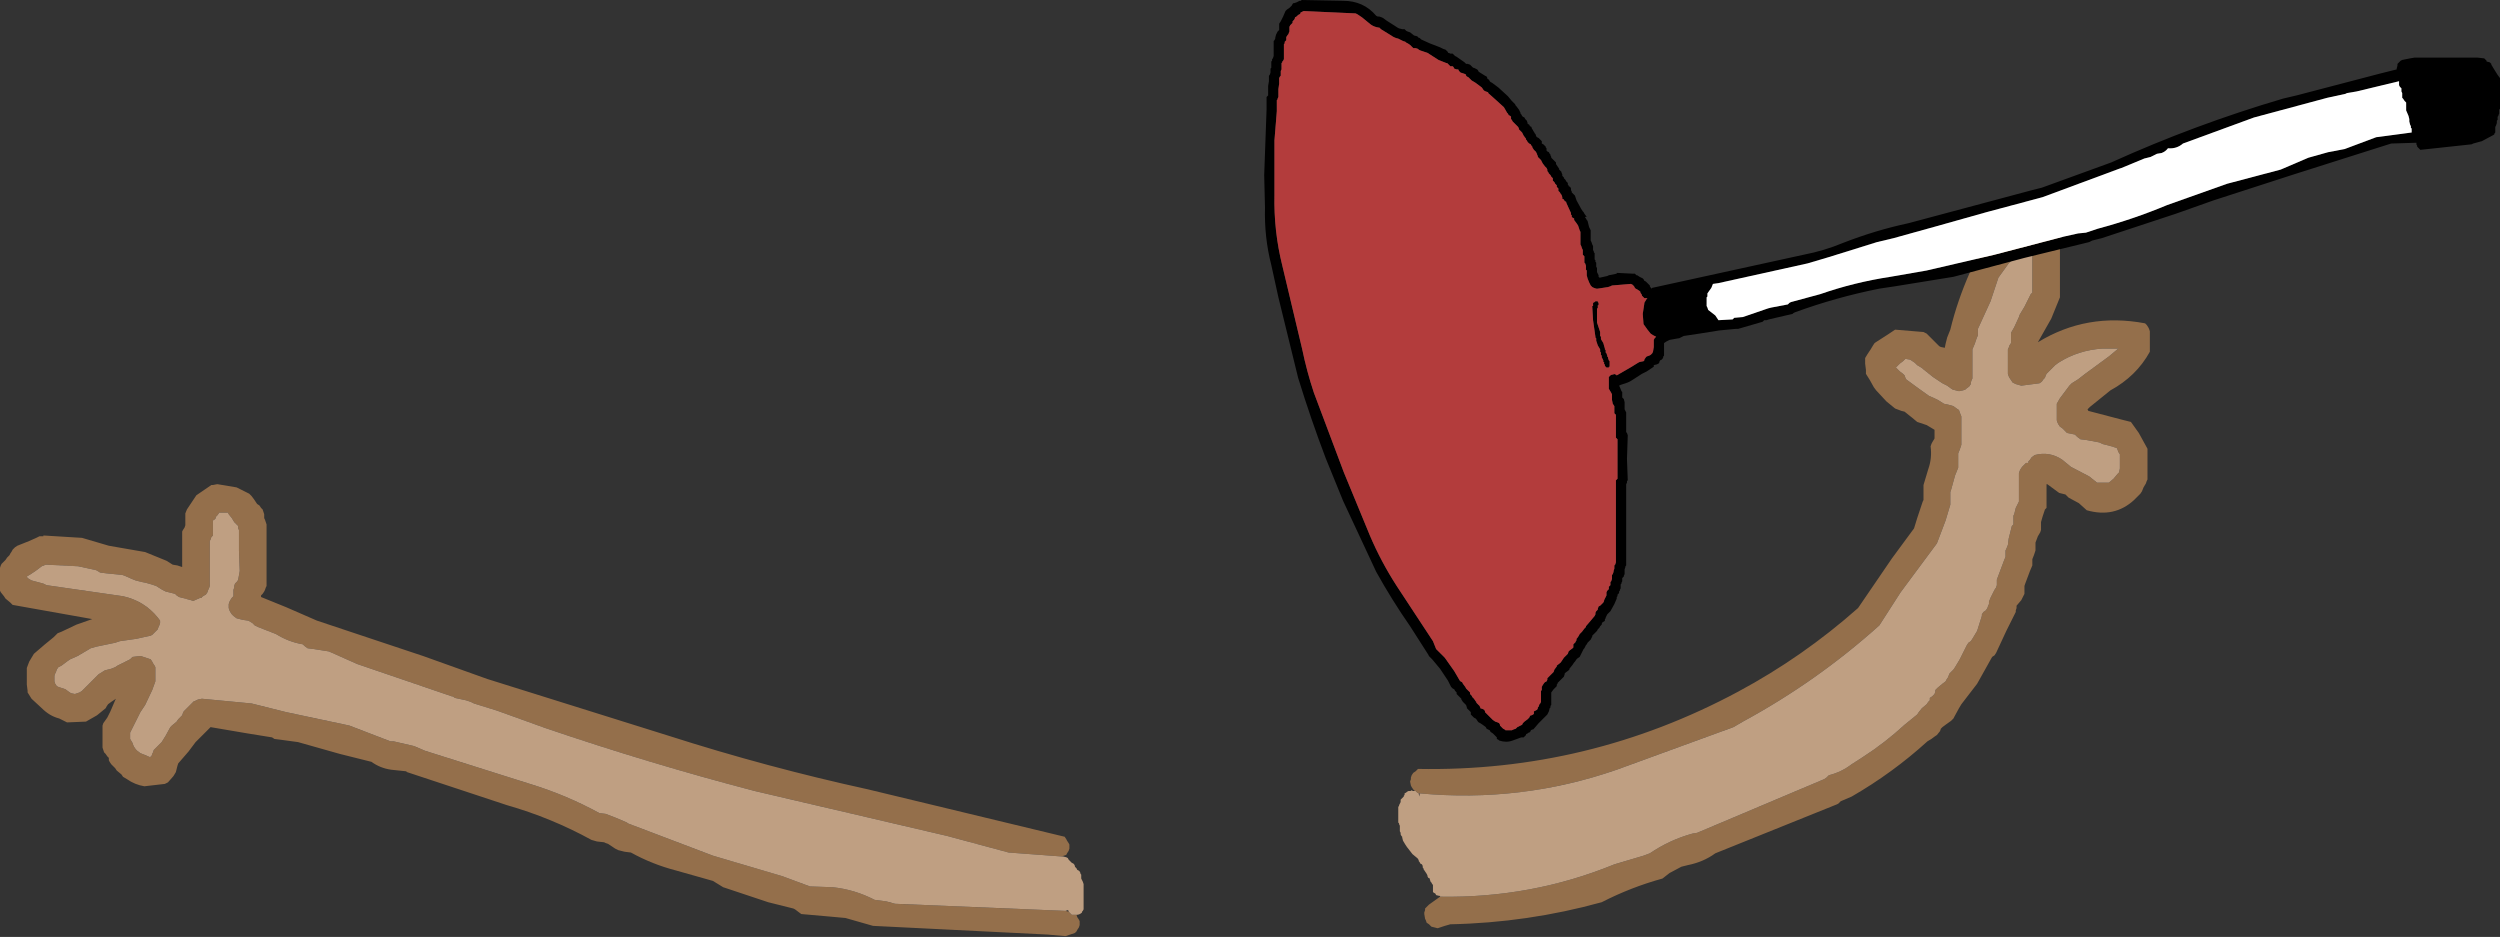
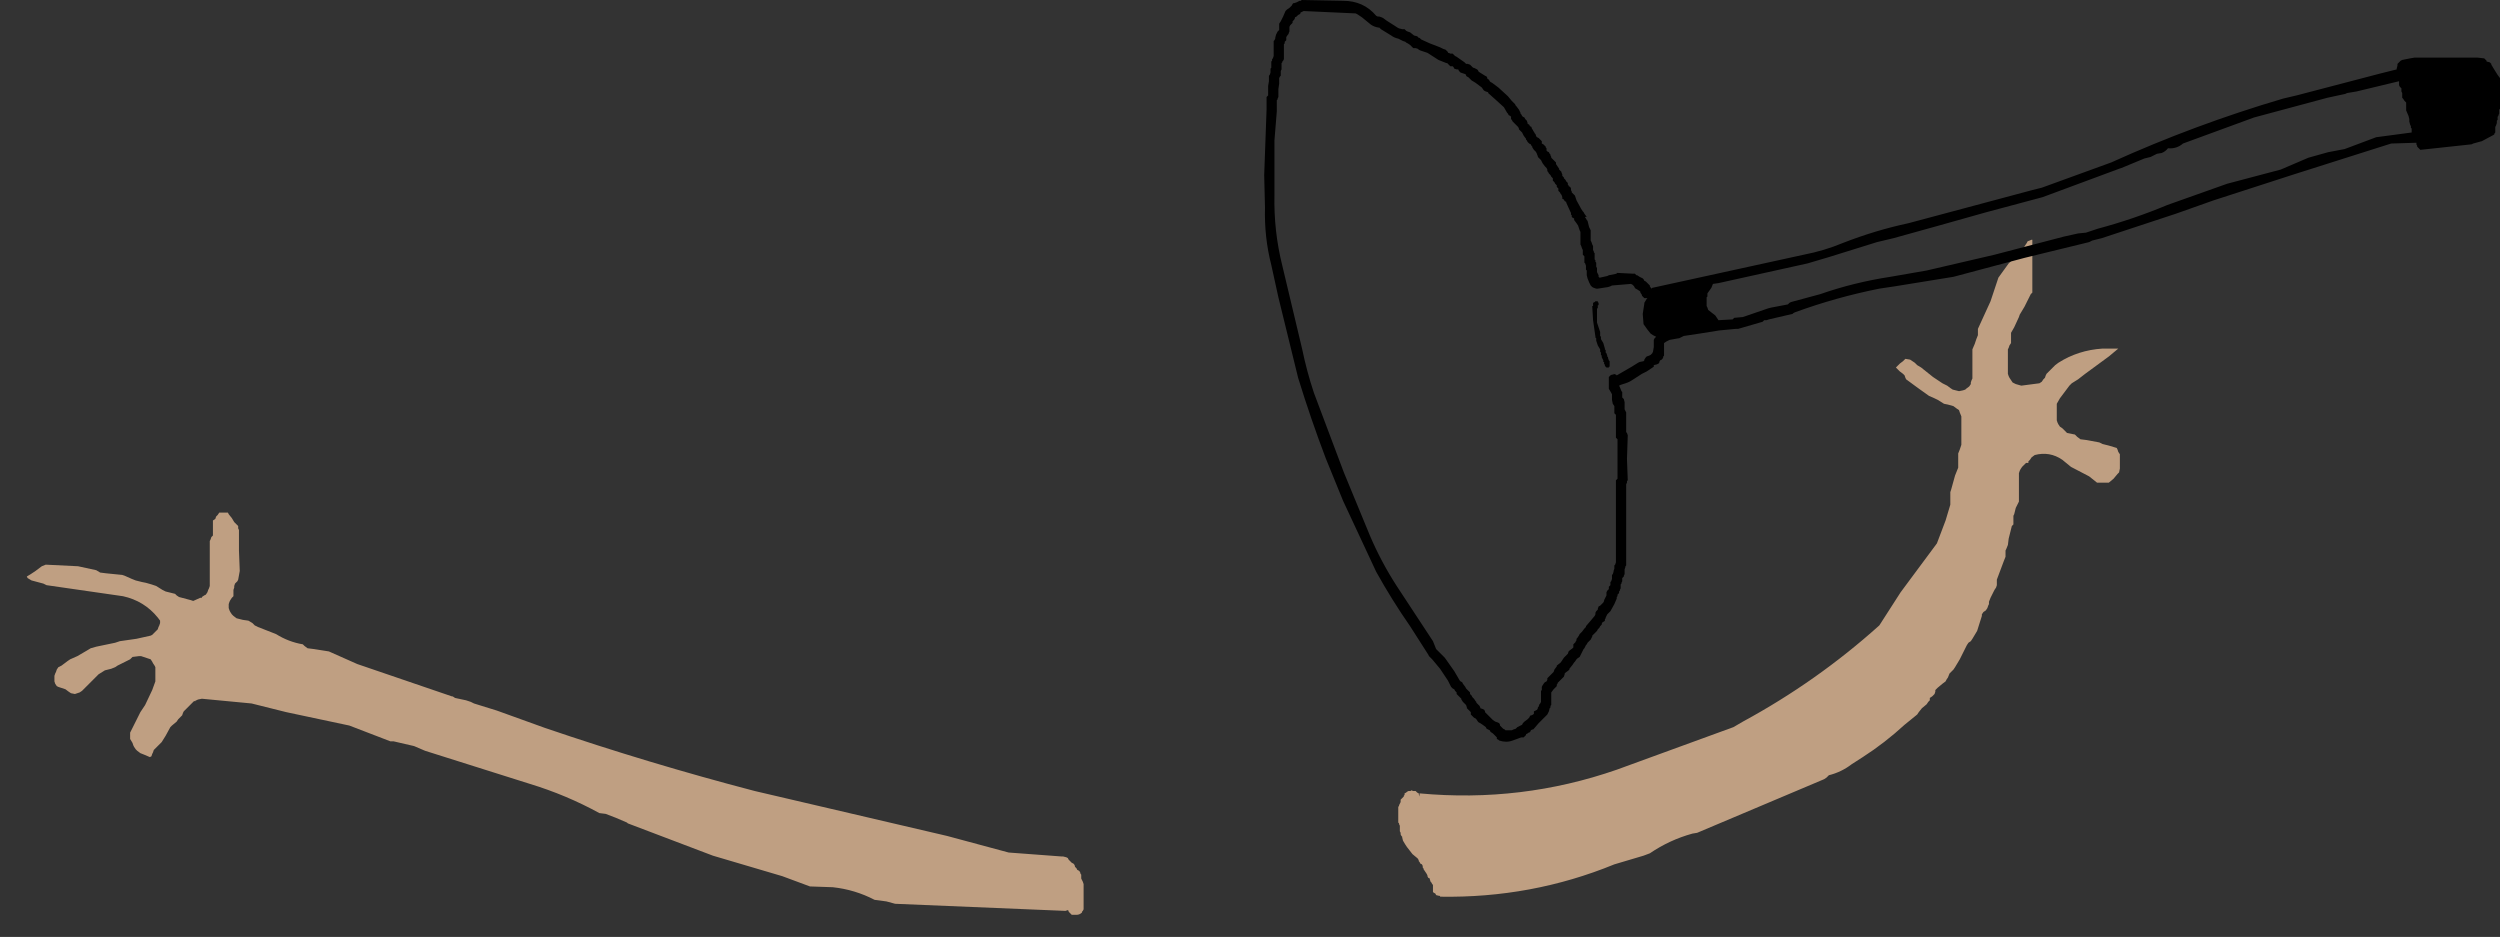
<svg xmlns="http://www.w3.org/2000/svg" height="59.4px" width="158.5px">
  <rect width="100%" height="100%" fill="#333333" stroke="none" />
  <g transform="matrix(1.0, 0.0, 0.0, 1.0, 78.35, 81.0)">
-     <path d="M11.35 -30.85 L11.25 -30.95 11.15 -31.1 11.1 -31.2 11.05 -31.45 11.1 -31.6 11.1 -31.7 11.15 -31.85 11.25 -32.0 11.4 -32.1 11.55 -32.25 Q22.35 -32.05 31.85 -37.15 35.95 -39.35 39.45 -42.45 L41.6 -45.6 43.0 -47.5 43.2 -48.15 43.55 -49.2 43.6 -49.3 43.6 -49.45 43.6 -49.7 43.6 -50.1 43.6 -50.25 43.9 -51.25 Q44.15 -51.95 44.05 -52.7 L44.1 -52.85 44.15 -52.95 44.3 -53.2 44.3 -53.75 43.8 -54.05 43.2 -54.25 42.9 -54.5 42.4 -54.9 42.2 -54.95 41.8 -55.1 41.25 -55.55 40.6 -56.25 40.45 -56.45 40.2 -56.9 39.95 -57.3 39.95 -57.55 39.9 -57.95 39.9 -58.3 40.05 -58.55 40.25 -58.85 40.4 -59.1 40.5 -59.25 40.65 -59.35 41.35 -59.8 41.8 -60.1 43.6 -59.95 43.8 -59.85 44.05 -59.6 44.45 -59.2 44.6 -59.05 44.7 -59.0 44.95 -58.95 45.0 -59.2 45.1 -59.6 45.3 -60.1 Q45.75 -61.95 46.55 -63.75 47.2 -65.2 48.45 -66.2 L48.5 -66.3 48.55 -66.45 48.6 -66.6 48.65 -66.7 48.9 -66.95 49.2 -67.25 49.35 -67.35 50.35 -67.7 50.6 -67.8 50.85 -67.8 50.85 -67.85 51.05 -67.8 51.35 -67.75 51.6 -67.6 51.9 -67.25 52.15 -66.6 52.25 -66.3 52.25 -64.5 52.25 -62.15 51.7 -60.8 50.85 -59.3 Q53.95 -61.2 57.65 -60.5 L57.75 -60.4 57.85 -60.25 57.9 -60.15 57.95 -60.0 57.95 -59.75 57.95 -59.25 57.95 -58.7 Q57.1 -57.15 55.45 -56.25 L54.15 -55.2 54.0 -55.05 54.05 -54.95 56.15 -54.4 56.75 -54.25 57.25 -53.55 57.8 -52.55 57.8 -51.9 57.8 -50.9 57.8 -50.6 57.75 -50.5 57.7 -50.35 57.55 -50.1 57.45 -49.85 57.35 -49.7 57.2 -49.55 57.1 -49.45 56.95 -49.3 Q55.7 -48.15 53.95 -48.65 L53.45 -49.1 52.8 -49.45 52.65 -49.6 52.6 -49.65 52.2 -49.75 51.45 -50.3 51.4 -50.3 51.4 -50.25 51.4 -48.95 51.4 -48.8 51.3 -48.7 51.15 -48.25 51.05 -47.9 51.05 -47.75 51.05 -47.65 51.05 -47.5 51.05 -47.4 51.0 -47.25 50.85 -47.0 50.7 -46.6 50.7 -46.45 50.7 -46.35 50.7 -46.2 50.7 -46.1 50.65 -45.95 50.6 -45.8 50.5 -45.55 50.5 -45.45 50.5 -45.3 50.5 -45.15 50.35 -44.8 50.05 -44.0 50.0 -43.85 50.0 -43.75 50.0 -43.6 50.0 -43.5 50.0 -43.35 49.95 -43.25 49.8 -42.95 49.5 -42.6 49.5 -42.45 49.45 -42.3 49.45 -42.2 48.85 -41.0 48.2 -39.6 48.1 -39.45 47.95 -39.35 47.0 -37.65 46.0 -36.35 45.85 -36.1 45.55 -35.55 45.5 -35.45 45.35 -35.3 45.0 -35.05 44.8 -34.9 44.7 -34.8 44.65 -34.65 44.45 -34.4 44.3 -34.3 44.1 -34.15 43.85 -34.0 Q41.65 -32.0 39.05 -30.5 L38.35 -30.2 38.2 -30.05 38.1 -30.0 30.4 -26.9 Q29.65 -26.35 28.65 -26.15 L28.25 -26.05 27.5 -25.65 27.05 -25.3 Q25.05 -24.75 23.2 -23.8 18.5 -22.5 13.6 -22.4 L13.25 -22.3 12.8 -22.15 12.4 -22.25 12.25 -22.4 12.1 -22.5 12.05 -22.65 12.0 -22.75 11.95 -23.05 11.95 -23.15 12.0 -23.3 12.0 -23.4 12.25 -23.65 12.95 -24.15 Q18.75 -24.05 24.0 -26.2 L25.85 -26.75 26.25 -26.9 Q27.5 -27.75 28.95 -28.15 L29.25 -28.2 37.3 -31.6 37.45 -31.7 37.6 -31.85 Q38.4 -32.05 39.05 -32.55 L39.75 -33.0 Q41.15 -33.9 42.4 -35.05 L43.2 -35.7 43.3 -35.85 43.5 -36.1 43.8 -36.35 43.9 -36.5 44.0 -36.6 44.0 -36.75 44.15 -36.85 44.3 -37.0 44.35 -37.15 44.35 -37.25 44.5 -37.4 44.8 -37.65 45.0 -37.8 45.05 -37.9 45.15 -38.05 45.25 -38.3 45.35 -38.4 45.5 -38.55 45.6 -38.7 45.9 -39.2 46.35 -40.1 46.45 -40.25 46.6 -40.35 46.7 -40.5 47.0 -41.0 47.3 -41.95 47.3 -42.05 47.4 -42.2 47.55 -42.3 47.65 -42.45 47.7 -42.6 47.75 -42.7 47.75 -42.85 47.85 -43.1 48.1 -43.6 48.2 -43.75 48.25 -43.9 48.25 -44.0 48.25 -44.15 48.25 -44.25 48.4 -44.65 48.7 -45.45 48.8 -45.7 48.8 -45.8 48.8 -45.95 48.8 -46.1 48.85 -46.2 48.95 -46.45 49.0 -46.85 49.2 -47.65 49.3 -47.75 49.3 -47.9 49.3 -48.05 49.3 -48.15 49.3 -48.3 49.35 -48.4 49.45 -48.8 49.65 -49.2 49.65 -49.85 49.65 -50.9 49.65 -51.0 49.7 -51.15 49.75 -51.25 49.85 -51.4 49.95 -51.5 50.1 -51.65 50.25 -51.65 50.25 -51.75 50.35 -51.85 50.45 -52.0 50.65 -52.15 Q51.6 -52.4 52.4 -51.85 L52.95 -51.4 54.1 -50.8 54.6 -50.4 55.35 -50.4 55.65 -50.65 55.9 -50.95 56.0 -51.05 56.05 -51.3 56.05 -51.7 56.05 -52.1 56.05 -52.2 55.95 -52.35 55.9 -52.5 55.85 -52.6 55.35 -52.75 54.95 -52.85 54.75 -52.95 53.95 -53.1 53.55 -53.15 53.35 -53.3 53.2 -53.45 52.7 -53.55 52.55 -53.7 52.4 -53.85 52.25 -53.95 52.15 -54.1 52.1 -54.2 52.05 -54.35 52.05 -54.6 52.05 -55.0 52.05 -55.4 52.25 -55.75 52.85 -56.55 53.0 -56.7 53.4 -56.95 53.85 -57.3 55.35 -58.4 55.95 -58.9 54.95 -58.9 Q53.4 -58.8 52.15 -58.0 L51.95 -57.85 51.8 -57.7 51.7 -57.6 51.4 -57.3 51.35 -57.2 51.3 -57.05 51.2 -56.95 51.1 -56.8 50.95 -56.7 49.8 -56.55 49.45 -56.65 49.25 -56.75 49.15 -56.9 49.05 -57.05 49.0 -57.15 48.95 -57.3 48.95 -57.65 48.95 -58.45 48.95 -58.85 49.0 -58.95 49.05 -59.1 49.15 -59.25 49.15 -59.35 49.15 -59.5 49.15 -59.6 49.15 -59.9 49.35 -60.25 49.65 -60.9 49.7 -61.05 50.0 -61.55 50.4 -62.35 50.5 -62.45 50.5 -63.9 50.5 -65.8 50.45 -65.8 50.2 -65.7 50.15 -65.6 50.05 -65.45 49.9 -65.2 49.8 -65.05 49.0 -64.3 48.35 -63.4 47.85 -61.9 47.05 -60.15 47.05 -60.0 47.05 -59.9 47.05 -59.75 46.95 -59.5 46.85 -59.2 46.7 -58.85 46.7 -58.3 46.7 -57.4 46.7 -57.0 46.65 -56.9 46.6 -56.75 46.6 -56.65 46.5 -56.5 46.3 -56.35 46.25 -56.3 46.1 -56.25 45.85 -56.2 45.45 -56.3 45.3 -56.4 45.1 -56.55 44.8 -56.7 44.2 -57.1 43.45 -57.7 43.2 -57.85 43.05 -58.0 42.9 -58.1 42.75 -58.2 42.45 -58.25 42.3 -58.1 42.1 -57.95 41.85 -57.7 41.95 -57.6 42.1 -57.45 42.3 -57.3 42.4 -57.2 42.45 -57.05 42.5 -56.95 43.25 -56.4 43.95 -55.9 Q44.2 -55.8 44.5 -55.65 L44.9 -55.4 45.15 -55.35 45.5 -55.25 45.7 -55.1 45.85 -55.0 45.9 -54.85 46.0 -54.6 46.0 -54.45 46.0 -54.35 46.0 -53.95 46.0 -52.9 46.0 -52.8 45.95 -52.65 45.9 -52.5 45.8 -52.25 45.8 -52.15 45.8 -51.85 45.8 -51.5 45.8 -51.35 45.6 -50.85 45.35 -49.95 45.3 -49.8 45.3 -49.65 45.3 -49.4 45.3 -49.0 45.0 -48.0 44.45 -46.55 42.15 -43.45 40.8 -41.35 Q36.85 -37.8 32.15 -35.25 L31.55 -34.9 24.15 -32.2 Q18.1 -30.1 11.65 -30.7 L11.6 -30.7 11.5 -30.75 11.4 -30.85 11.35 -30.85 M-10.1 -23.0 L-10.05 -22.85 -9.95 -22.7 -9.9 -22.6 -9.9 -22.45 -9.9 -22.35 -9.95 -22.2 -10.05 -22.05 -10.1 -21.95 -10.2 -21.85 -10.8 -21.65 -11.95 -21.75 -23.0 -22.3 -24.75 -22.8 -25.85 -22.9 -27.55 -23.05 -27.75 -23.2 -27.95 -23.35 -28.05 -23.4 -29.65 -23.8 -32.5 -24.75 -33.15 -25.15 -35.45 -25.8 Q-37.0 -26.2 -38.35 -26.95 L-38.75 -27.0 -39.15 -27.1 -39.35 -27.2 -39.8 -27.5 -39.95 -27.55 -40.05 -27.6 -40.5 -27.65 -40.85 -27.75 Q-43.4 -29.15 -46.2 -29.95 L-52.55 -32.05 -52.6 -32.1 -53.55 -32.2 Q-54.25 -32.3 -54.8 -32.7 L-56.8 -33.2 -59.45 -33.95 -60.55 -34.1 -60.95 -34.15 -61.1 -34.25 -62.65 -34.5 -65.0 -34.9 -65.15 -34.75 -65.95 -33.95 -66.4 -33.35 -67.05 -32.6 -67.1 -32.45 -67.2 -32.05 -67.35 -31.8 -67.7 -31.4 -67.9 -31.3 -69.2 -31.15 Q-69.8 -31.25 -70.3 -31.6 L-70.55 -31.75 -70.65 -31.9 -70.95 -32.15 -71.05 -32.3 -71.3 -32.55 -71.4 -32.7 -71.45 -32.8 -71.45 -32.95 -71.55 -33.05 -71.65 -33.2 -71.75 -33.3 -71.8 -33.45 -71.85 -33.6 -71.85 -33.7 -71.85 -33.95 -71.85 -34.25 -71.85 -34.5 -71.85 -34.9 -71.85 -35.0 -71.8 -35.15 -71.55 -35.5 -71.35 -35.9 -71.05 -36.6 -71.0 -36.7 -71.15 -36.6 -71.3 -36.5 -71.5 -36.35 -71.6 -36.2 -71.65 -36.1 -72.2 -35.65 -72.9 -35.25 -74.1 -35.2 -74.6 -35.45 Q-75.2 -35.6 -75.7 -36.1 L-76.35 -36.7 -76.6 -37.1 -76.6 -37.2 -76.65 -37.6 -76.65 -37.85 -76.65 -38.25 -76.65 -38.65 -76.5 -39.05 -76.2 -39.55 -75.5 -40.15 -74.95 -40.6 -74.7 -40.85 -74.45 -40.95 -73.5 -41.4 -72.5 -41.75 -76.15 -42.4 -77.55 -42.65 -77.7 -42.8 -78.0 -43.05 -78.1 -43.2 -78.3 -43.45 -78.35 -43.55 -78.35 -43.95 -78.35 -44.2 -78.35 -44.6 -78.35 -45.0 -78.3 -45.15 -78.25 -45.25 -78.0 -45.5 -77.9 -45.65 -77.75 -45.8 -77.7 -45.9 -77.6 -46.05 -77.55 -46.15 -77.4 -46.3 -77.25 -46.4 -76.5 -46.7 -76.05 -46.9 -75.85 -47.0 -75.6 -47.0 -75.6 -47.05 -73.15 -46.9 -71.45 -46.4 -69.15 -46.0 -67.8 -45.45 -67.4 -45.2 -67.1 -45.15 -66.8 -45.05 -66.8 -46.0 -66.8 -47.3 -66.75 -47.4 -66.65 -47.55 -66.6 -47.7 -66.6 -47.8 -66.6 -47.95 -66.6 -48.2 -66.6 -48.35 -66.6 -48.45 -66.5 -48.7 -65.9 -49.6 -64.95 -50.25 -64.85 -50.25 -64.6 -50.3 -64.55 -50.3 -63.35 -50.1 -62.55 -49.7 -62.4 -49.55 -62.25 -49.35 -62.05 -49.05 -61.9 -48.95 -61.8 -48.8 -61.7 -48.7 -61.65 -48.55 -61.6 -48.4 -61.6 -48.3 -61.6 -48.15 -61.55 -48.05 -61.5 -47.9 -61.45 -47.75 -61.45 -47.0 -61.45 -45.05 -61.45 -43.85 -61.5 -43.75 -61.55 -43.6 -61.6 -43.5 -61.7 -43.35 -61.8 -43.25 -61.8 -43.15 -60.2 -42.5 -58.25 -41.65 -51.5 -39.4 -47.45 -37.95 -35.95 -34.35 Q-29.7 -32.35 -23.3 -30.95 L-10.85 -27.95 -10.75 -27.8 -10.7 -27.7 -10.6 -27.55 -10.55 -27.45 -10.55 -27.3 -10.55 -27.2 -10.6 -27.05 -10.7 -26.9 -10.75 -26.8 -11.05 -26.7 -14.4 -26.95 -18.3 -28.0 -30.5 -30.85 Q-37.2 -32.6 -43.8 -34.85 L-46.85 -35.95 -48.3 -36.4 -48.5 -36.5 -48.8 -36.6 -49.5 -36.75 -49.65 -36.85 -49.7 -36.85 -55.7 -38.9 -57.5 -39.7 -58.45 -39.85 -58.85 -39.9 -59.05 -40.05 -59.15 -40.15 Q-60.05 -40.3 -60.85 -40.8 L-62.0 -41.25 -62.2 -41.35 -62.35 -41.5 -62.6 -41.65 -62.95 -41.7 -63.35 -41.8 -63.55 -41.95 -63.65 -42.05 -63.75 -42.2 -63.8 -42.3 -63.85 -42.45 -63.85 -42.6 -63.85 -42.7 -63.8 -42.85 -63.75 -42.95 -63.65 -43.1 -63.55 -43.2 -63.55 -43.25 -63.55 -43.35 -63.55 -43.6 -63.5 -43.75 -63.5 -43.85 -63.45 -44.0 -63.3 -44.15 -63.25 -44.25 -63.15 -44.8 -63.2 -46.1 -63.2 -47.4 -63.25 -47.5 -63.25 -47.65 -63.35 -47.75 -63.5 -47.9 -63.65 -48.15 -63.85 -48.4 -63.9 -48.5 -63.95 -48.5 -64.45 -48.5 -64.55 -48.35 -64.65 -48.25 -64.7 -48.1 -64.85 -48.0 -64.85 -47.85 -64.85 -47.7 -64.85 -47.45 -64.85 -47.2 -64.85 -47.05 -64.95 -46.95 -65.0 -46.8 -65.05 -46.7 -65.05 -46.15 -65.05 -45.15 -65.05 -43.85 -65.1 -43.7 -65.15 -43.6 -65.2 -43.45 -65.3 -43.3 -65.4 -43.25 -65.55 -43.15 -65.55 -43.1 -65.65 -43.1 -66.1 -42.9 -66.25 -42.95 -67.0 -43.15 -67.15 -43.25 -67.25 -43.35 -67.45 -43.4 -67.85 -43.5 -68.05 -43.6 -68.45 -43.85 -68.75 -43.95 -69.1 -44.05 -69.35 -44.1 -69.75 -44.2 -70.0 -44.3 -70.45 -44.5 -70.6 -44.55 -71.6 -44.65 -72.0 -44.7 -72.25 -44.85 -73.4 -45.1 -75.45 -45.2 -75.7 -45.1 -76.1 -44.8 -76.4 -44.6 -76.65 -44.45 -76.6 -44.35 -76.35 -44.2 -75.6 -44.0 -75.4 -43.9 -70.55 -43.2 Q-69.2 -42.9 -68.35 -41.85 L-68.2 -41.65 -68.2 -41.5 -68.25 -41.35 -68.3 -41.25 -68.35 -41.1 -68.45 -41.0 -68.6 -40.85 -68.7 -40.75 -68.8 -40.7 -69.7 -40.5 -70.75 -40.35 -71.05 -40.25 -72.25 -40.0 -72.6 -39.9 -72.85 -39.75 -73.45 -39.4 -73.9 -39.2 -74.05 -39.1 -74.45 -38.8 -74.65 -38.7 -74.75 -38.55 -74.8 -38.4 -74.85 -38.3 -74.9 -38.15 -74.9 -38.05 -74.9 -37.8 -74.85 -37.65 -74.75 -37.5 -74.65 -37.45 -74.2 -37.3 -74.0 -37.15 -73.85 -37.05 -73.6 -37.0 -73.3 -37.1 -73.15 -37.2 -72.6 -37.75 -72.1 -38.25 -71.7 -38.5 -71.3 -38.6 -71.05 -38.7 -70.9 -38.8 -70.3 -39.1 -70.1 -39.2 -69.95 -39.35 -69.55 -39.4 -69.4 -39.4 -68.8 -39.2 -68.7 -39.05 -68.65 -38.95 -68.55 -38.8 -68.5 -38.7 -68.5 -38.55 -68.5 -38.3 -68.5 -38.15 -68.5 -38.05 -68.5 -37.9 -68.5 -37.8 -68.7 -37.25 -69.15 -36.3 -69.45 -35.85 -69.85 -35.05 -70.05 -34.65 -70.1 -34.55 -70.1 -34.4 -70.1 -34.25 -70.1 -34.15 -69.95 -33.9 -69.9 -33.75 -69.85 -33.65 -69.75 -33.5 -69.65 -33.4 -69.45 -33.25 -69.2 -33.15 -68.85 -33.0 -68.75 -33.05 -68.7 -33.2 -68.65 -33.3 -68.6 -33.45 -68.45 -33.6 -68.1 -33.95 -67.85 -34.35 -67.55 -34.9 -67.45 -35.0 -67.15 -35.25 -67.05 -35.4 -66.8 -35.65 -66.75 -35.8 -66.7 -35.9 -66.55 -36.05 -66.3 -36.3 -66.25 -36.35 -66.15 -36.45 -66.05 -36.55 -65.95 -36.55 -65.95 -36.6 -65.9 -36.6 -65.8 -36.65 -65.55 -36.7 -62.4 -36.4 -60.2 -35.85 -56.2 -35.0 -53.6 -34.0 -53.4 -34.0 -52.1 -33.7 -51.4 -33.4 -44.75 -31.3 Q-42.45 -30.6 -40.35 -29.45 L-39.95 -29.4 -39.3 -29.15 -38.6 -28.85 -38.55 -28.8 -33.15 -26.75 -28.75 -25.45 -27.0 -24.8 -25.55 -24.75 Q-24.15 -24.6 -22.9 -23.95 L-22.15 -23.85 -21.6 -23.7 -10.8 -23.25 -10.6 -23.2 -10.5 -23.1 -10.4 -23.0 -10.1 -23.0" fill="#946f4b" fill-rule="evenodd" stroke="none" />
    <path d="M12.95 -24.15 L12.95 -24.2 12.9 -24.2 12.7 -24.25 12.65 -24.35 12.55 -24.4 12.5 -24.45 12.5 -24.5 12.5 -24.6 12.5 -24.7 12.5 -24.8 12.5 -24.9 12.45 -24.95 12.4 -25.05 12.35 -25.1 12.3 -25.25 12.3 -25.3 12.2 -25.35 12.15 -25.45 12.15 -25.5 12.1 -25.6 11.9 -25.9 11.9 -25.95 11.85 -26.0 11.85 -26.1 11.8 -26.2 11.7 -26.25 11.65 -26.35 11.6 -26.4 11.6 -26.45 11.55 -26.55 11.5 -26.6 11.2 -26.85 10.85 -27.3 10.75 -27.45 10.6 -27.7 10.55 -27.9 10.55 -27.95 10.5 -28.0 10.45 -28.1 10.45 -28.2 10.4 -28.3 10.4 -28.4 10.4 -28.5 10.4 -28.6 10.4 -28.65 10.35 -28.75 10.35 -28.8 10.3 -28.85 10.3 -29.15 10.3 -29.65 10.3 -29.85 10.35 -29.9 10.35 -29.95 10.45 -30.15 10.45 -30.3 10.55 -30.4 10.65 -30.5 10.65 -30.55 10.7 -30.6 10.7 -30.7 10.8 -30.75 10.85 -30.8 10.95 -30.85 11.1 -30.85 11.1 -30.9 11.25 -30.85 11.35 -30.85 11.4 -30.85 11.5 -30.75 11.6 -30.7 11.6 -30.65 11.65 -30.5 11.65 -30.7 Q18.1 -30.1 24.15 -32.2 L31.55 -34.9 32.15 -35.25 Q36.85 -37.8 40.8 -41.35 L42.15 -43.45 44.45 -46.55 45.0 -48.0 45.3 -49.0 45.3 -49.4 45.3 -49.65 45.3 -49.8 45.35 -49.95 45.6 -50.85 45.8 -51.35 45.8 -51.5 45.8 -51.85 45.8 -52.15 45.8 -52.25 45.9 -52.5 45.95 -52.65 46.0 -52.8 46.0 -52.9 46.0 -53.95 46.0 -54.35 46.0 -54.45 46.0 -54.6 45.9 -54.85 45.85 -55.0 45.7 -55.1 45.5 -55.25 45.15 -55.35 44.9 -55.4 44.5 -55.65 Q44.2 -55.8 43.95 -55.9 L43.25 -56.4 42.5 -56.95 42.45 -57.05 42.4 -57.2 42.3 -57.3 42.1 -57.45 41.95 -57.6 41.85 -57.7 42.1 -57.95 42.3 -58.1 42.45 -58.25 42.75 -58.2 42.9 -58.1 43.05 -58.0 43.2 -57.85 43.45 -57.7 44.2 -57.1 44.8 -56.7 45.1 -56.55 45.3 -56.4 45.45 -56.3 45.85 -56.2 46.1 -56.25 46.25 -56.3 46.3 -56.35 46.5 -56.5 46.6 -56.65 46.6 -56.75 46.65 -56.9 46.7 -57.0 46.7 -57.4 46.7 -58.3 46.7 -58.85 46.85 -59.2 46.95 -59.5 47.05 -59.75 47.05 -59.9 47.05 -60.0 47.05 -60.15 47.85 -61.9 48.35 -63.4 49.0 -64.3 49.8 -65.05 49.9 -65.2 50.05 -65.45 50.15 -65.6 50.2 -65.7 50.45 -65.8 50.5 -65.8 50.5 -63.9 50.5 -62.45 50.4 -62.35 50.0 -61.55 49.7 -61.05 49.65 -60.9 49.35 -60.25 49.15 -59.9 49.15 -59.6 49.15 -59.5 49.15 -59.35 49.15 -59.25 49.05 -59.1 49.0 -58.95 48.95 -58.85 48.95 -58.45 48.95 -57.65 48.95 -57.3 49.0 -57.15 49.05 -57.05 49.15 -56.9 49.25 -56.75 49.45 -56.65 49.8 -56.55 50.95 -56.7 51.1 -56.8 51.2 -56.95 51.3 -57.05 51.35 -57.2 51.4 -57.3 51.7 -57.6 51.8 -57.7 51.95 -57.85 52.15 -58.0 Q53.4 -58.8 54.95 -58.9 L55.95 -58.9 55.35 -58.4 53.85 -57.3 53.4 -56.95 53.0 -56.7 52.85 -56.55 52.25 -55.75 52.05 -55.4 52.05 -55.0 52.05 -54.6 52.05 -54.35 52.1 -54.2 52.15 -54.1 52.25 -53.95 52.4 -53.85 52.55 -53.7 52.7 -53.55 53.2 -53.45 53.35 -53.3 53.55 -53.15 53.95 -53.1 54.75 -52.95 54.95 -52.85 55.35 -52.75 55.85 -52.6 55.9 -52.5 55.95 -52.35 56.05 -52.2 56.05 -52.1 56.05 -51.7 56.05 -51.3 56.0 -51.05 55.9 -50.95 55.65 -50.65 55.35 -50.4 54.6 -50.4 54.1 -50.8 52.95 -51.4 52.4 -51.85 Q51.6 -52.4 50.65 -52.15 L50.45 -52.0 50.35 -51.85 50.25 -51.75 50.25 -51.65 50.1 -51.65 49.95 -51.5 49.85 -51.4 49.75 -51.25 49.7 -51.15 49.65 -51.0 49.65 -50.9 49.65 -49.85 49.65 -49.2 49.45 -48.8 49.35 -48.4 49.3 -48.3 49.3 -48.15 49.3 -48.05 49.3 -47.9 49.3 -47.75 49.2 -47.65 49.0 -46.85 48.95 -46.45 48.85 -46.2 48.8 -46.1 48.8 -45.95 48.8 -45.8 48.8 -45.7 48.7 -45.45 48.4 -44.65 48.25 -44.25 48.25 -44.15 48.25 -44.0 48.25 -43.9 48.2 -43.75 48.1 -43.6 47.85 -43.1 47.75 -42.85 47.75 -42.7 47.7 -42.6 47.65 -42.45 47.55 -42.3 47.4 -42.2 47.3 -42.05 47.3 -41.95 47.0 -41.0 46.7 -40.5 46.6 -40.35 46.45 -40.25 46.35 -40.1 45.9 -39.2 45.6 -38.7 45.5 -38.55 45.35 -38.4 45.25 -38.3 45.15 -38.05 45.05 -37.9 45.0 -37.8 44.8 -37.65 44.5 -37.4 44.35 -37.25 44.35 -37.15 44.3 -37.0 44.15 -36.85 44.0 -36.75 44.0 -36.6 43.9 -36.5 43.8 -36.35 43.5 -36.1 43.3 -35.85 43.2 -35.7 42.4 -35.05 Q41.15 -33.9 39.75 -33.0 L39.05 -32.55 Q38.4 -32.05 37.6 -31.85 L37.45 -31.7 37.3 -31.6 29.25 -28.2 28.95 -28.15 Q27.5 -27.75 26.25 -26.9 L25.85 -26.75 24.0 -26.2 Q18.75 -24.05 12.95 -24.15 M-11.05 -26.7 L-10.95 -26.7 -10.75 -26.65 -10.65 -26.6 -10.6 -26.5 -10.55 -26.45 -10.5 -26.4 -10.4 -26.3 -10.3 -26.25 -10.25 -26.2 -10.2 -26.1 -10.2 -26.05 -10.15 -26.0 -10.1 -25.95 -10.05 -25.85 -9.95 -25.8 -9.9 -25.75 -9.85 -25.65 -9.85 -25.6 -9.8 -25.55 -9.8 -25.45 -9.8 -25.3 -9.75 -25.2 -9.7 -25.1 -9.65 -24.95 -9.65 -24.45 -9.65 -23.65 -9.65 -23.35 -9.7 -23.25 -9.75 -23.2 -9.75 -23.15 Q-9.9 -23.0 -10.1 -23.0 L-10.4 -23.0 -10.5 -23.1 -10.6 -23.2 -10.6 -23.25 -10.65 -23.3 -10.8 -23.25 -21.6 -23.7 -22.15 -23.85 -22.9 -23.95 Q-24.15 -24.6 -25.55 -24.75 L-27.0 -24.8 -28.75 -25.45 -33.15 -26.75 -38.55 -28.8 -38.6 -28.85 -39.3 -29.15 -39.95 -29.4 -40.35 -29.45 Q-42.45 -30.6 -44.75 -31.3 L-51.4 -33.4 -52.1 -33.7 -53.4 -34.0 -53.6 -34.0 -56.2 -35.0 -60.2 -35.85 -62.4 -36.4 -65.55 -36.7 -65.8 -36.65 -65.9 -36.6 -65.95 -36.6 -65.95 -36.55 -66.05 -36.55 -66.15 -36.45 -66.25 -36.35 -66.3 -36.3 -66.55 -36.05 -66.7 -35.9 -66.75 -35.8 -66.8 -35.65 -67.05 -35.4 -67.15 -35.25 -67.45 -35.0 -67.55 -34.9 -67.85 -34.35 -68.1 -33.95 -68.45 -33.6 -68.6 -33.45 -68.65 -33.3 -68.7 -33.2 -68.75 -33.05 -68.85 -33.0 -69.2 -33.15 -69.45 -33.25 -69.65 -33.4 -69.75 -33.5 -69.85 -33.65 -69.9 -33.75 -69.95 -33.9 -70.1 -34.15 -70.1 -34.25 -70.1 -34.4 -70.1 -34.55 -70.05 -34.65 -69.85 -35.05 -69.45 -35.85 -69.15 -36.3 -68.7 -37.25 -68.5 -37.8 -68.5 -37.9 -68.5 -38.05 -68.5 -38.15 -68.5 -38.3 -68.5 -38.55 -68.5 -38.7 -68.55 -38.8 -68.65 -38.95 -68.7 -39.05 -68.8 -39.2 -69.4 -39.4 -69.55 -39.4 -69.95 -39.35 -70.1 -39.2 -70.3 -39.1 -70.9 -38.8 -71.05 -38.7 -71.3 -38.6 -71.7 -38.5 -72.1 -38.25 -72.6 -37.75 -73.15 -37.2 -73.3 -37.1 -73.6 -37.0 -73.85 -37.05 -74.0 -37.15 -74.2 -37.3 -74.65 -37.45 -74.75 -37.5 -74.85 -37.65 -74.9 -37.8 -74.9 -38.05 -74.9 -38.15 -74.85 -38.3 -74.8 -38.4 -74.75 -38.55 -74.65 -38.7 -74.45 -38.8 -74.05 -39.1 -73.9 -39.2 -73.45 -39.4 -72.85 -39.75 -72.6 -39.9 -72.25 -40.0 -71.05 -40.25 -70.75 -40.35 -69.7 -40.5 -68.8 -40.7 -68.7 -40.75 -68.6 -40.85 -68.45 -41.0 -68.35 -41.1 -68.3 -41.25 -68.25 -41.35 -68.2 -41.5 -68.2 -41.65 -68.35 -41.85 Q-69.2 -42.9 -70.55 -43.2 L-75.4 -43.9 -75.6 -44.0 -76.35 -44.2 -76.6 -44.35 -76.65 -44.45 -76.4 -44.6 -76.1 -44.8 -75.7 -45.1 -75.45 -45.2 -73.4 -45.1 -72.25 -44.85 -72.0 -44.7 -71.6 -44.65 -70.6 -44.55 -70.45 -44.5 -70.0 -44.3 -69.75 -44.2 -69.35 -44.1 -69.1 -44.05 -68.75 -43.95 -68.45 -43.85 -68.05 -43.6 -67.85 -43.5 -67.45 -43.4 -67.25 -43.35 -67.15 -43.25 -67.0 -43.15 -66.25 -42.95 -66.1 -42.9 -65.65 -43.1 -65.55 -43.1 -65.55 -43.15 -65.4 -43.25 -65.3 -43.3 -65.2 -43.45 -65.15 -43.6 -65.1 -43.7 -65.05 -43.85 -65.05 -45.15 -65.05 -46.15 -65.05 -46.7 -65.0 -46.8 -64.95 -46.95 -64.85 -47.05 -64.85 -47.2 -64.85 -47.45 -64.85 -47.7 -64.85 -47.85 -64.85 -48.0 -64.7 -48.1 -64.65 -48.25 -64.55 -48.35 -64.45 -48.5 -63.95 -48.5 -63.9 -48.5 -63.85 -48.4 -63.65 -48.15 -63.5 -47.9 -63.35 -47.75 -63.25 -47.65 -63.25 -47.5 -63.2 -47.4 -63.2 -46.1 -63.15 -44.8 -63.25 -44.25 -63.3 -44.15 -63.45 -44.0 -63.5 -43.85 -63.5 -43.75 -63.55 -43.6 -63.55 -43.35 -63.55 -43.25 -63.55 -43.2 -63.65 -43.1 -63.75 -42.95 -63.8 -42.85 -63.85 -42.7 -63.85 -42.6 -63.85 -42.45 -63.8 -42.3 -63.75 -42.2 -63.65 -42.05 -63.55 -41.95 -63.35 -41.8 -62.95 -41.7 -62.6 -41.65 -62.35 -41.5 -62.2 -41.35 -62.0 -41.25 -60.85 -40.8 Q-60.05 -40.3 -59.15 -40.15 L-59.05 -40.05 -58.85 -39.9 -58.45 -39.85 -57.5 -39.7 -55.7 -38.9 -49.7 -36.85 -49.65 -36.85 -49.5 -36.75 -48.8 -36.6 -48.5 -36.5 -48.3 -36.4 -46.85 -35.95 -43.8 -34.85 Q-37.2 -32.6 -30.5 -30.85 L-18.3 -28.0 -14.4 -26.95 -11.05 -26.7" fill="#bf9f82" fill-rule="evenodd" stroke="none" />
    <path d="M67.25 -74.95 L72.6 -76.35 73.6 -76.6 73.6 -76.65 73.65 -76.85 73.65 -76.95 73.75 -77.05 73.8 -77.1 73.85 -77.15 73.95 -77.2 74.45 -77.3 74.75 -77.35 78.7 -77.35 79.15 -77.3 79.25 -77.2 79.3 -77.15 79.3 -77.1 79.5 -77.05 79.6 -76.95 79.6 -76.9 79.75 -76.65 80.0 -76.25 80.15 -76.05 80.15 -76.0 80.15 -75.4 80.15 -74.5 80.15 -74.15 80.15 -74.1 80.1 -74.05 80.1 -74.0 80.1 -73.9 80.1 -73.8 80.05 -73.7 80.05 -73.65 80.0 -73.6 80.0 -73.5 80.0 -73.4 79.95 -73.35 79.95 -73.25 79.95 -73.2 79.9 -73.05 79.85 -72.95 79.85 -72.9 79.85 -72.8 79.85 -72.7 79.85 -72.6 79.8 -72.55 79.8 -72.5 79.75 -72.45 79.0 -72.05 78.45 -71.9 78.35 -71.85 75.1 -71.5 75.0 -71.6 74.95 -71.65 74.9 -71.7 74.9 -71.75 74.85 -71.85 74.85 -71.95 73.25 -71.9 72.3 -71.6 67.1 -69.95 62.0 -68.3 59.6 -67.45 54.9 -65.9 54.5 -65.8 54.3 -65.75 54.2 -65.7 54.1 -65.65 50.0 -64.65 45.5 -63.45 41.8 -62.85 40.8 -62.7 Q38.05 -62.15 35.45 -61.2 L35.35 -61.15 35.3 -61.1 33.8 -60.75 33.65 -60.7 33.5 -60.7 33.4 -60.6 31.85 -60.15 31.7 -60.15 30.65 -60.05 29.4 -59.85 28.4 -59.7 28.3 -59.65 28.1 -59.55 28.05 -59.55 27.5 -59.45 27.3 -59.35 27.15 -59.25 27.15 -59.05 27.15 -58.55 27.15 -58.45 27.1 -58.4 27.1 -58.35 27.05 -58.25 27.0 -58.2 26.9 -58.15 26.85 -58.05 26.85 -58.0 26.8 -57.95 26.7 -57.9 26.5 -57.85 26.5 -57.75 26.35 -57.65 26.05 -57.45 25.95 -57.4 25.75 -57.3 25.05 -56.85 24.85 -56.75 24.4 -56.6 24.3 -56.55 24.35 -56.45 24.45 -56.2 24.5 -56.15 24.5 -56.05 24.5 -55.9 24.5 -55.8 24.6 -55.7 24.65 -55.5 24.65 -55.15 24.65 -55.05 24.7 -54.95 24.75 -54.85 24.75 -54.3 24.75 -53.65 24.75 -53.6 24.8 -53.55 24.85 -53.4 24.8 -51.9 24.85 -50.55 24.8 -50.5 24.8 -50.4 24.75 -50.3 24.75 -47.5 24.75 -45.15 24.7 -45.1 24.7 -45.05 24.65 -44.9 24.65 -44.85 24.65 -44.7 24.65 -44.6 24.6 -44.5 24.6 -44.45 24.5 -44.35 24.5 -44.25 24.5 -44.15 24.45 -44.05 24.45 -44.0 24.4 -43.95 24.4 -43.85 24.4 -43.8 24.4 -43.7 24.35 -43.6 24.35 -43.55 24.3 -43.5 24.3 -43.4 24.25 -43.35 24.2 -43.3 24.2 -43.2 24.15 -43.15 24.15 -43.05 24.0 -42.7 23.75 -42.25 23.7 -42.2 23.6 -42.1 23.55 -42.05 23.5 -41.95 23.45 -41.85 23.45 -41.8 23.4 -41.75 23.4 -41.65 23.35 -41.6 23.25 -41.55 23.2 -41.45 23.2 -41.4 23.1 -41.3 23.05 -41.2 22.95 -41.1 22.9 -41.0 22.8 -40.9 22.6 -40.7 22.6 -40.65 22.55 -40.55 22.5 -40.45 22.45 -40.4 22.35 -40.3 22.3 -40.25 22.25 -40.15 22.2 -40.1 22.15 -40.0 22.1 -39.9 22.05 -39.85 21.95 -39.65 21.8 -39.35 21.65 -39.25 21.6 -39.2 21.5 -39.05 21.45 -39.0 21.35 -38.85 21.15 -38.6 21.15 -38.55 21.1 -38.5 20.9 -38.35 20.85 -38.3 20.85 -38.25 20.8 -38.1 20.65 -37.95 20.4 -37.7 20.4 -37.65 20.35 -37.6 20.35 -37.5 20.15 -37.3 20.0 -37.1 20.0 -37.0 20.0 -36.9 20.0 -36.7 20.0 -36.5 20.0 -36.3 19.95 -36.25 19.95 -36.15 19.9 -36.1 19.85 -35.9 19.75 -35.7 19.7 -35.65 19.65 -35.6 19.5 -35.45 19.2 -35.15 18.9 -34.8 18.85 -34.75 18.8 -34.75 18.7 -34.7 18.7 -34.65 18.6 -34.55 18.55 -34.55 18.5 -34.5 18.4 -34.45 18.4 -34.4 18.35 -34.35 18.25 -34.25 18.1 -34.25 17.55 -34.05 Q17.15 -33.9 16.7 -34.05 L16.65 -34.1 16.55 -34.15 16.55 -34.25 16.4 -34.4 16.3 -34.5 16.15 -34.6 16.1 -34.7 16.0 -34.75 15.9 -34.8 15.85 -34.9 15.65 -35.05 15.5 -35.15 15.4 -35.2 15.35 -35.25 15.25 -35.4 15.2 -35.45 15.1 -35.5 15.0 -35.6 14.9 -35.7 14.9 -35.8 14.9 -35.85 14.85 -35.9 14.75 -36.0 14.7 -36.05 14.65 -36.1 14.65 -36.15 14.6 -36.3 14.55 -36.35 14.45 -36.45 14.4 -36.5 14.3 -36.65 14.3 -36.7 14.25 -36.75 14.15 -36.85 14.1 -36.9 14.05 -36.95 14.0 -37.0 14.0 -37.1 13.9 -37.2 13.85 -37.3 13.75 -37.35 13.7 -37.4 13.65 -37.45 13.45 -37.85 12.95 -38.6 12.45 -39.2 12.35 -39.3 12.25 -39.4 12.2 -39.5 11.05 -41.3 Q9.9 -42.95 8.9 -44.75 L6.8 -49.25 5.7 -51.95 Q4.75 -54.45 3.95 -57.05 L2.7 -62.15 2.25 -64.2 Q1.8 -65.95 1.85 -67.85 L1.8 -69.9 1.95 -74.05 1.95 -74.1 1.95 -74.2 1.95 -74.25 1.95 -74.45 1.95 -74.6 1.95 -74.7 1.95 -74.75 1.95 -74.85 2.0 -74.9 2.05 -74.95 2.05 -75.05 2.05 -75.1 2.05 -75.2 2.05 -75.55 2.1 -75.85 2.1 -76.05 2.1 -76.15 2.1 -76.2 2.15 -76.25 2.2 -76.4 2.2 -76.5 2.2 -76.6 2.2 -76.65 2.25 -76.7 2.25 -76.8 2.25 -76.9 2.25 -77.0 2.25 -77.1 2.3 -77.15 2.3 -77.25 2.35 -77.3 2.4 -77.45 2.4 -77.6 2.4 -77.75 2.4 -77.8 2.4 -77.9 2.4 -78.0 2.4 -78.1 2.4 -78.15 2.4 -78.25 2.4 -78.35 2.4 -78.4 2.45 -78.45 2.5 -78.55 2.5 -78.6 2.55 -78.8 2.65 -79.0 2.75 -79.1 2.75 -79.2 2.75 -79.3 2.75 -79.4 2.75 -79.5 2.85 -79.65 3.0 -79.95 3.15 -80.3 3.2 -80.35 3.25 -80.4 3.4 -80.5 3.45 -80.55 3.5 -80.6 3.55 -80.65 3.6 -80.75 3.65 -80.8 3.7 -80.8 3.85 -80.85 3.95 -80.9 4.05 -80.95 4.15 -80.95 4.15 -81.0 6.8 -80.95 Q8.1 -80.95 8.9 -80.0 L9.0 -79.95 9.1 -79.95 9.25 -79.9 9.35 -79.85 9.55 -79.7 Q9.85 -79.5 10.1 -79.35 L10.25 -79.25 10.35 -79.2 10.55 -79.15 10.7 -79.15 10.8 -79.05 10.9 -79.0 11.05 -78.95 11.3 -78.75 11.5 -78.7 11.6 -78.6 11.65 -78.6 11.75 -78.5 12.3 -78.25 12.95 -78.0 13.05 -77.95 13.15 -77.9 13.3 -77.85 13.4 -77.75 13.45 -77.7 13.45 -77.65 13.5 -77.65 13.6 -77.6 13.75 -77.6 13.85 -77.5 13.9 -77.45 14.0 -77.4 14.5 -77.05 14.6 -76.95 14.7 -76.95 14.85 -76.9 14.95 -76.8 15.0 -76.75 15.05 -76.7 15.1 -76.7 15.2 -76.65 15.3 -76.6 15.35 -76.55 15.4 -76.45 15.8 -76.2 15.9 -76.15 15.95 -76.05 15.95 -76.0 16.05 -75.95 16.1 -75.85 16.15 -75.8 16.25 -75.75 16.65 -75.45 17.25 -74.9 17.5 -74.6 17.6 -74.5 17.7 -74.4 17.75 -74.3 17.8 -74.25 17.95 -74.05 18.05 -73.85 18.05 -73.8 18.1 -73.75 18.15 -73.65 18.2 -73.6 18.3 -73.55 18.35 -73.45 18.4 -73.4 18.45 -73.35 18.5 -73.2 18.5 -73.15 18.6 -73.1 18.65 -73.0 18.75 -72.95 18.75 -72.9 18.8 -72.8 18.85 -72.75 18.85 -72.7 18.9 -72.65 18.95 -72.55 19.0 -72.5 19.05 -72.35 19.1 -72.3 19.2 -72.25 19.25 -72.2 19.4 -72.05 19.4 -72.0 19.4 -71.9 19.5 -71.85 19.55 -71.8 19.65 -71.7 19.65 -71.65 19.7 -71.6 19.7 -71.55 19.7 -71.45 19.75 -71.4 19.85 -71.35 19.9 -71.25 19.95 -71.2 19.95 -71.15 20.0 -71.05 20.0 -71.0 20.05 -70.95 20.1 -70.9 20.2 -70.8 20.25 -70.75 20.3 -70.7 20.3 -70.6 20.4 -70.45 20.5 -70.3 20.5 -70.25 20.6 -70.15 20.65 -70.1 20.65 -70.05 20.7 -69.95 20.7 -69.85 20.8 -69.75 20.8 -69.7 20.9 -69.6 20.95 -69.5 21.0 -69.45 21.05 -69.4 21.05 -69.3 21.1 -69.25 21.1 -69.2 21.2 -69.15 21.25 -69.05 21.25 -68.95 21.3 -68.85 21.3 -68.8 21.35 -68.75 21.45 -68.65 21.5 -68.6 21.6 -68.3 21.9 -67.75 22.0 -67.6 22.05 -67.55 22.1 -67.45 22.25 -67.25 22.15 -67.25 22.15 -67.2 22.2 -67.15 22.25 -67.05 22.3 -67.0 22.35 -66.8 22.4 -66.6 22.5 -66.4 22.5 -66.25 22.5 -65.95 22.5 -65.75 22.55 -65.65 22.6 -65.5 22.65 -65.4 22.65 -65.3 22.65 -65.15 22.7 -65.05 22.7 -65.0 22.75 -64.95 22.75 -64.85 22.75 -64.75 22.75 -64.65 22.75 -64.55 22.8 -64.5 22.8 -64.4 22.85 -64.35 22.85 -64.3 22.85 -64.2 22.85 -64.1 22.9 -64.0 22.9 -63.85 22.9 -63.75 22.95 -63.65 23.0 -63.55 23.0 -63.45 23.05 -63.4 23.1 -63.4 23.55 -63.5 23.65 -63.55 24.15 -63.65 24.15 -63.7 25.15 -63.65 25.3 -63.65 25.4 -63.55 25.45 -63.55 25.6 -63.45 25.7 -63.4 25.8 -63.35 25.85 -63.3 25.9 -63.2 26.0 -63.15 26.05 -63.1 26.1 -63.05 26.2 -62.95 26.25 -62.9 26.25 -62.85 26.35 -62.7 26.4 -62.75 36.0 -64.85 Q37.3 -65.1 38.5 -65.6 40.55 -66.4 42.65 -66.85 L43.4 -67.05 50.5 -68.95 51.1 -69.1 55.5 -70.7 Q60.8 -73.1 66.4 -74.75 L67.25 -74.95 M69.2 -74.8 L64.55 -73.55 60.05 -71.9 Q59.65 -71.55 59.1 -71.6 58.95 -71.4 58.7 -71.3 L58.4 -71.25 58.0 -71.05 57.6 -70.95 56.15 -70.35 56.0 -70.3 51.15 -68.5 47.6 -67.55 44.4 -66.65 41.7 -65.9 40.65 -65.65 37.6 -64.7 36.25 -64.3 30.6 -63.05 30.25 -63.0 30.15 -62.75 29.9 -62.4 29.9 -62.3 29.9 -62.2 29.85 -62.15 29.85 -62.05 29.85 -62.0 29.85 -61.85 29.85 -61.7 29.85 -61.6 29.9 -61.5 29.95 -61.35 30.4 -61.0 30.6 -60.7 31.5 -60.75 31.6 -60.85 32.15 -60.9 33.75 -61.45 33.95 -61.5 35.0 -61.7 35.1 -61.8 35.2 -61.85 37.05 -62.35 Q39.2 -63.1 41.5 -63.45 L43.8 -63.85 48.1 -64.85 52.5 -66.0 53.4 -66.2 53.9 -66.25 54.65 -66.5 Q56.9 -67.1 59.05 -68.0 L62.85 -69.35 66.25 -70.25 68.0 -71.0 69.25 -71.35 70.3 -71.55 72.3 -72.3 74.55 -72.6 74.55 -72.7 74.55 -72.8 74.55 -72.85 74.5 -72.9 74.5 -73.0 74.45 -73.1 74.4 -73.3 74.4 -73.45 74.35 -73.65 74.2 -74.0 74.2 -74.1 74.2 -74.2 74.2 -74.35 74.2 -74.5 74.15 -74.55 74.1 -74.6 74.0 -74.75 73.95 -74.8 73.95 -74.85 73.95 -75.0 73.95 -75.1 73.9 -75.2 73.9 -75.3 73.9 -75.4 73.85 -75.45 73.8 -75.5 73.75 -75.6 73.75 -75.75 73.75 -75.85 71.05 -75.2 70.45 -75.1 70.35 -75.05 69.2 -74.8 M3.95 -80.05 L3.85 -79.95 3.75 -79.9 3.75 -79.85 3.7 -79.75 3.65 -79.7 3.6 -79.65 3.6 -79.55 3.55 -79.5 3.5 -79.45 3.45 -79.4 3.4 -79.3 3.4 -79.2 3.4 -79.1 3.4 -79.0 3.35 -78.9 3.35 -78.85 3.3 -78.8 3.2 -78.65 3.2 -78.55 3.2 -78.45 3.15 -78.4 3.1 -78.35 3.1 -78.25 3.05 -78.2 3.05 -78.1 3.05 -78.0 3.05 -77.9 3.05 -77.8 3.05 -77.7 3.05 -77.6 3.05 -77.5 3.05 -77.35 3.05 -77.25 3.0 -77.15 2.95 -77.1 2.95 -77.05 2.9 -77.0 2.9 -76.9 2.9 -76.8 2.9 -76.7 2.9 -76.6 2.85 -76.5 2.85 -76.35 2.85 -76.25 2.85 -76.2 2.8 -76.15 2.75 -76.05 2.75 -75.95 2.75 -75.85 2.75 -75.8 2.75 -75.7 2.7 -75.35 2.7 -75.05 2.7 -74.85 2.65 -74.75 2.65 -74.7 2.6 -74.65 2.6 -74.6 2.6 -74.5 2.6 -74.4 2.6 -74.2 2.6 -74.05 2.6 -73.95 2.45 -72.1 2.45 -68.65 Q2.4 -66.35 2.95 -64.15 L4.2 -58.9 Q4.5 -57.45 4.95 -56.1 L6.85 -51.05 8.5 -47.05 Q9.2 -45.4 10.2 -43.85 L12.5 -40.35 12.7 -39.85 12.75 -39.8 13.25 -39.3 13.85 -38.45 14.2 -37.85 14.25 -37.8 14.35 -37.75 14.4 -37.65 14.55 -37.45 14.6 -37.35 14.65 -37.3 14.75 -37.2 14.8 -37.15 14.85 -37.1 14.85 -37.0 14.9 -36.95 14.95 -36.9 15.0 -36.8 15.05 -36.75 15.1 -36.7 15.2 -36.55 15.25 -36.5 15.25 -36.45 15.35 -36.35 15.4 -36.3 15.45 -36.25 15.5 -36.15 15.5 -36.1 15.65 -36.05 15.75 -36.0 15.8 -35.9 15.8 -35.85 15.85 -35.8 15.9 -35.75 16.0 -35.65 16.05 -35.6 16.25 -35.4 16.3 -35.35 16.45 -35.25 16.6 -35.2 16.7 -35.15 16.75 -35.05 16.75 -35.0 16.8 -34.95 16.85 -34.9 16.95 -34.8 17.05 -34.75 17.1 -34.7 17.5 -34.7 17.6 -34.75 17.75 -34.8 17.85 -34.9 18.15 -35.05 18.2 -35.15 18.3 -35.25 18.5 -35.4 18.55 -35.45 18.6 -35.5 18.65 -35.6 18.7 -35.65 18.75 -35.65 18.85 -35.7 18.9 -35.75 18.9 -35.85 18.9 -35.9 19.0 -35.95 19.1 -36.0 19.15 -36.1 19.15 -36.15 19.2 -36.2 19.25 -36.35 19.3 -36.4 19.35 -36.5 19.35 -36.65 19.35 -36.85 19.35 -37.05 19.35 -37.2 19.4 -37.25 19.4 -37.35 19.4 -37.45 19.45 -37.55 19.55 -37.7 19.6 -37.75 19.7 -37.8 19.75 -37.9 19.75 -38.0 19.9 -38.15 20.15 -38.4 20.2 -38.55 20.35 -38.75 20.35 -38.8 20.6 -39.0 20.8 -39.3 20.85 -39.35 20.95 -39.45 21.0 -39.5 21.05 -39.55 21.1 -39.7 21.15 -39.75 21.35 -39.9 21.4 -39.95 21.4 -40.0 21.4 -40.1 21.4 -40.15 21.45 -40.2 21.55 -40.3 21.55 -40.35 21.6 -40.4 21.6 -40.5 21.65 -40.55 21.75 -40.7 21.8 -40.8 21.95 -40.95 22.1 -41.15 22.15 -41.2 22.2 -41.25 22.2 -41.3 22.5 -41.65 22.75 -41.95 22.8 -42.05 22.8 -42.15 22.85 -42.25 22.9 -42.3 22.95 -42.35 22.95 -42.4 23.0 -42.55 23.1 -42.6 23.2 -42.7 23.25 -42.75 23.3 -42.8 23.35 -42.9 23.35 -42.95 23.4 -43.05 23.5 -43.25 23.5 -43.35 23.5 -43.45 23.55 -43.55 23.6 -43.6 23.65 -43.65 23.65 -43.7 23.65 -43.8 23.7 -43.85 23.75 -43.9 23.75 -44.0 23.75 -44.1 23.8 -44.15 23.85 -44.3 23.85 -44.35 23.85 -44.45 23.85 -44.55 23.9 -44.6 23.95 -44.75 23.95 -44.8 24.0 -44.95 24.0 -45.1 24.0 -45.15 24.05 -45.2 24.1 -45.35 24.1 -48.15 24.1 -50.45 24.1 -50.55 24.15 -50.6 24.2 -50.65 24.2 -51.9 24.2 -53.15 24.15 -53.2 24.1 -53.25 24.1 -53.3 24.1 -53.9 24.1 -54.6 24.1 -54.7 24.05 -54.75 24.0 -54.8 24.0 -54.95 24.0 -55.15 24.0 -55.25 23.9 -55.4 23.85 -55.65 23.85 -55.7 23.85 -55.8 23.85 -55.85 23.85 -56.0 23.8 -56.1 23.65 -56.35 23.65 -56.45 23.65 -56.65 23.65 -56.95 23.65 -57.1 23.7 -57.15 23.75 -57.2 23.85 -57.25 23.95 -57.25 23.95 -57.3 24.1 -57.25 24.15 -57.2 25.1 -57.75 25.5 -58.0 25.6 -58.05 25.85 -58.1 25.9 -58.15 25.9 -58.2 26.0 -58.35 26.05 -58.4 26.2 -58.45 26.3 -58.5 26.35 -58.55 26.4 -58.6 26.45 -58.7 26.5 -59.0 26.5 -59.45 26.55 -59.55 26.6 -59.6 26.65 -59.65 26.45 -59.75 26.3 -59.85 26.1 -60.1 25.85 -60.45 25.8 -61.1 25.9 -61.75 25.9 -61.8 26.05 -62.05 26.1 -62.1 26.05 -62.1 25.9 -62.1 25.8 -62.2 25.75 -62.25 25.75 -62.3 25.65 -62.45 25.65 -62.5 25.6 -62.55 25.45 -62.65 25.35 -62.7 25.3 -62.75 25.25 -62.85 25.15 -62.95 25.05 -63.0 23.85 -62.9 23.75 -62.85 23.6 -62.8 22.95 -62.7 22.85 -62.7 22.7 -62.75 22.6 -62.8 22.5 -62.9 22.4 -63.1 22.3 -63.35 22.25 -63.55 22.25 -63.65 22.25 -63.75 22.25 -63.85 22.2 -63.9 22.2 -64.0 22.2 -64.1 22.2 -64.15 22.15 -64.3 22.1 -64.35 22.1 -64.4 22.1 -64.5 22.1 -64.65 22.1 -64.75 22.05 -64.8 22.0 -64.85 22.0 -64.95 22.0 -65.05 22.0 -65.15 21.95 -65.25 21.9 -65.4 21.85 -65.5 21.85 -65.75 21.85 -66.15 21.85 -66.3 21.8 -66.4 21.75 -66.55 21.7 -66.7 21.6 -66.85 21.45 -67.05 21.45 -67.15 21.35 -67.2 21.3 -67.25 21.3 -67.35 21.25 -67.4 21.25 -67.45 21.25 -67.5 21.2 -67.6 20.95 -68.15 20.95 -68.2 20.85 -68.25 20.8 -68.35 20.7 -68.4 20.7 -68.5 20.65 -68.65 20.6 -68.7 20.55 -68.8 20.5 -68.85 20.45 -68.9 20.45 -69.0 20.45 -69.05 20.4 -69.1 20.35 -69.15 20.35 -69.25 20.3 -69.3 20.25 -69.35 20.2 -69.45 20.15 -69.5 20.1 -69.55 20.1 -69.6 20.1 -69.7 20.05 -69.75 20.0 -69.8 19.95 -69.9 19.85 -70.0 19.8 -70.1 19.75 -70.15 19.75 -70.25 19.7 -70.35 19.6 -70.45 19.45 -70.65 19.35 -70.85 19.3 -70.9 19.2 -71.0 19.15 -71.05 19.15 -71.1 19.1 -71.2 19.1 -71.25 19.05 -71.3 19.05 -71.35 18.95 -71.45 18.9 -71.5 18.8 -71.65 18.8 -71.7 18.75 -71.75 18.7 -71.85 18.6 -71.9 18.55 -71.95 18.5 -72.0 18.45 -72.1 18.4 -72.15 18.4 -72.2 18.25 -72.4 18.15 -72.6 18.1 -72.65 18.0 -72.75 17.95 -72.8 17.95 -72.85 17.9 -72.95 17.85 -73.0 17.8 -73.05 17.75 -73.1 17.65 -73.2 17.6 -73.25 17.55 -73.3 17.5 -73.4 17.45 -73.45 17.45 -73.5 17.45 -73.6 17.4 -73.65 17.3 -73.7 17.25 -73.8 17.2 -73.85 17.0 -74.2 16.45 -74.7 16.0 -75.1 16.0 -75.15 15.85 -75.2 15.75 -75.25 15.7 -75.3 15.6 -75.45 15.2 -75.75 14.95 -75.9 14.9 -75.95 14.85 -76.0 14.75 -76.1 14.65 -76.15 14.6 -76.2 14.6 -76.25 14.55 -76.3 14.4 -76.35 14.25 -76.4 14.2 -76.45 14.15 -76.5 14.1 -76.6 14.0 -76.6 13.85 -76.65 13.8 -76.75 13.75 -76.8 13.6 -76.8 13.5 -76.9 13.45 -76.95 13.4 -77.0 13.35 -77.0 12.85 -77.2 12.15 -77.65 12.0 -77.7 11.85 -77.75 11.7 -77.8 11.6 -77.85 11.55 -77.9 11.4 -77.95 11.25 -77.95 11.15 -78.05 11.05 -78.15 10.9 -78.25 10.8 -78.3 10.75 -78.35 10.6 -78.4 10.5 -78.45 10.4 -78.5 10.3 -78.55 Q10.05 -78.6 9.85 -78.75 L9.2 -79.15 9.1 -79.25 9.05 -79.25 Q8.75 -79.3 8.55 -79.45 L8.0 -79.9 7.7 -80.1 7.6 -80.15 4.3 -80.3 4.1 -80.2 4.1 -80.15 4.05 -80.1 3.95 -80.05 M22.6 -61.6 L22.65 -61.6 22.65 -61.8 22.75 -61.85 22.8 -61.9 22.85 -61.9 22.95 -61.9 22.95 -61.85 23.0 -61.8 23.0 -61.65 22.95 -61.65 22.95 -61.45 22.9 -61.45 22.9 -61.0 22.9 -60.55 23.0 -60.25 23.1 -59.95 23.1 -59.9 23.1 -59.8 23.1 -59.7 23.15 -59.65 23.15 -59.5 23.3 -59.25 23.4 -58.9 23.4 -58.85 23.45 -58.8 23.45 -58.7 23.45 -58.65 23.5 -58.6 23.55 -58.45 23.55 -58.4 23.6 -58.35 23.6 -58.3 23.65 -58.15 23.7 -58.1 23.7 -58.0 23.7 -57.85 23.7 -57.75 23.65 -57.75 23.65 -57.7 23.5 -57.7 23.45 -57.75 23.4 -57.8 23.4 -57.9 23.35 -57.9 23.35 -58.05 23.3 -58.05 23.3 -58.15 23.25 -58.25 23.2 -58.35 23.2 -58.45 23.15 -58.5 23.15 -58.65 23.1 -58.7 23.1 -58.8 23.1 -58.85 22.95 -59.1 22.85 -59.4 22.85 -59.55 22.8 -59.6 22.8 -59.65 22.65 -60.7 22.6 -61.55 22.6 -61.6" fill="#000000" fill-rule="evenodd" stroke="none" />
-     <path d="M69.2 -74.8 L70.35 -75.05 70.45 -75.1 71.05 -75.2 73.75 -75.85 73.75 -75.75 73.75 -75.6 73.8 -75.5 73.85 -75.45 73.9 -75.4 73.9 -75.3 73.9 -75.2 73.95 -75.1 73.95 -75.0 73.95 -74.85 73.95 -74.8 74.0 -74.75 74.1 -74.6 74.15 -74.55 74.2 -74.5 74.2 -74.35 74.2 -74.2 74.2 -74.1 74.2 -74.0 74.35 -73.65 74.4 -73.45 74.4 -73.3 74.45 -73.1 74.5 -73.0 74.5 -72.9 74.55 -72.85 74.55 -72.8 74.55 -72.7 74.55 -72.6 72.3 -72.3 70.3 -71.55 69.25 -71.35 68.0 -71.0 66.25 -70.25 62.85 -69.35 59.05 -68.0 Q56.9 -67.1 54.65 -66.5 L53.9 -66.25 53.4 -66.2 52.5 -66.0 48.1 -64.85 43.8 -63.85 41.5 -63.45 Q39.2 -63.1 37.05 -62.35 L35.2 -61.85 35.1 -61.8 35.0 -61.7 33.95 -61.5 33.75 -61.45 32.15 -60.9 31.6 -60.85 31.5 -60.75 30.6 -60.7 30.4 -61.0 29.95 -61.35 29.9 -61.5 29.85 -61.6 29.85 -61.7 29.85 -61.85 29.85 -62.0 29.85 -62.05 29.85 -62.15 29.9 -62.2 29.9 -62.3 29.9 -62.4 30.15 -62.75 30.25 -63.0 30.6 -63.05 36.25 -64.3 37.6 -64.7 40.65 -65.65 41.7 -65.9 44.4 -66.65 47.6 -67.55 51.15 -68.5 56.0 -70.3 56.15 -70.35 57.6 -70.95 58.0 -71.05 58.4 -71.25 58.7 -71.3 Q58.95 -71.4 59.1 -71.6 59.65 -71.55 60.05 -71.9 L64.55 -73.55 69.2 -74.8" fill="#ffffff" fill-rule="evenodd" stroke="none" />
-     <path d="M22.6 -61.6 L22.6 -61.55 22.65 -60.7 22.8 -59.65 22.8 -59.6 22.85 -59.55 22.85 -59.4 22.95 -59.1 23.1 -58.85 23.1 -58.8 23.1 -58.7 23.15 -58.65 23.15 -58.5 23.2 -58.45 23.2 -58.35 23.25 -58.25 23.3 -58.15 23.3 -58.05 23.35 -58.05 23.35 -57.9 23.4 -57.9 23.4 -57.8 23.45 -57.75 23.5 -57.7 23.65 -57.7 23.65 -57.75 23.7 -57.75 23.7 -57.85 23.7 -58.0 23.7 -58.1 23.65 -58.15 23.6 -58.3 23.6 -58.35 23.55 -58.4 23.55 -58.45 23.5 -58.6 23.45 -58.65 23.45 -58.7 23.45 -58.8 23.4 -58.85 23.4 -58.9 23.3 -59.25 23.15 -59.5 23.15 -59.65 23.1 -59.7 23.1 -59.8 23.1 -59.9 23.1 -59.95 23.0 -60.25 22.9 -60.55 22.9 -61.0 22.9 -61.45 22.95 -61.45 22.95 -61.65 23.0 -61.65 23.0 -61.8 22.95 -61.85 22.95 -61.9 22.85 -61.9 22.8 -61.9 22.75 -61.85 22.65 -61.8 22.65 -61.6 22.6 -61.6 M3.95 -80.05 L4.05 -80.1 4.1 -80.15 4.1 -80.2 4.3 -80.3 7.6 -80.15 7.7 -80.1 8.0 -79.9 8.55 -79.45 Q8.75 -79.3 9.05 -79.25 L9.1 -79.25 9.2 -79.15 9.85 -78.75 Q10.05 -78.6 10.3 -78.55 L10.4 -78.5 10.5 -78.45 10.6 -78.4 10.75 -78.35 10.8 -78.3 10.9 -78.25 11.05 -78.15 11.15 -78.05 11.25 -77.95 11.4 -77.95 11.55 -77.9 11.6 -77.85 11.7 -77.8 11.85 -77.75 12.0 -77.7 12.15 -77.65 12.85 -77.2 13.35 -77.0 13.4 -77.0 13.45 -76.95 13.5 -76.9 13.6 -76.8 13.75 -76.8 13.8 -76.75 13.85 -76.65 14.0 -76.6 14.1 -76.6 14.15 -76.5 14.2 -76.45 14.25 -76.4 14.4 -76.35 14.55 -76.3 14.6 -76.25 14.6 -76.2 14.65 -76.15 14.75 -76.1 14.85 -76.0 14.9 -75.95 14.95 -75.9 15.2 -75.75 15.6 -75.45 15.7 -75.3 15.75 -75.25 15.85 -75.2 16.0 -75.15 16.0 -75.1 16.45 -74.7 17.0 -74.2 17.2 -73.85 17.25 -73.8 17.3 -73.7 17.4 -73.65 17.45 -73.6 17.45 -73.5 17.45 -73.45 17.5 -73.4 17.55 -73.3 17.6 -73.25 17.65 -73.2 17.75 -73.1 17.8 -73.05 17.85 -73.0 17.9 -72.95 17.95 -72.85 17.95 -72.8 18.0 -72.75 18.1 -72.65 18.15 -72.6 18.25 -72.4 18.4 -72.2 18.4 -72.15 18.45 -72.1 18.5 -72.0 18.55 -71.95 18.6 -71.9 18.7 -71.85 18.75 -71.75 18.8 -71.7 18.8 -71.65 18.9 -71.5 18.95 -71.45 19.05 -71.35 19.05 -71.3 19.1 -71.25 19.1 -71.2 19.15 -71.1 19.15 -71.05 19.2 -71.0 19.3 -70.9 19.35 -70.85 19.45 -70.65 19.6 -70.45 19.7 -70.35 19.75 -70.25 19.75 -70.15 19.8 -70.1 19.85 -70.0 19.95 -69.9 20.0 -69.8 20.05 -69.75 20.1 -69.7 20.1 -69.6 20.1 -69.55 20.15 -69.5 20.2 -69.45 20.25 -69.35 20.3 -69.3 20.35 -69.25 20.35 -69.15 20.4 -69.1 20.45 -69.05 20.45 -69.0 20.45 -68.9 20.5 -68.85 20.55 -68.8 20.6 -68.7 20.65 -68.65 20.7 -68.5 20.7 -68.4 20.8 -68.35 20.85 -68.25 20.95 -68.2 20.95 -68.15 21.2 -67.6 21.25 -67.5 21.25 -67.45 21.25 -67.4 21.3 -67.35 21.3 -67.25 21.35 -67.2 21.45 -67.15 21.45 -67.05 21.6 -66.85 21.7 -66.7 21.75 -66.55 21.8 -66.4 21.85 -66.3 21.85 -66.15 21.85 -65.75 21.85 -65.5 21.9 -65.4 21.95 -65.25 22.0 -65.15 22.0 -65.05 22.0 -64.95 22.0 -64.85 22.05 -64.8 22.1 -64.75 22.1 -64.65 22.1 -64.5 22.1 -64.4 22.1 -64.35 22.15 -64.3 22.2 -64.15 22.2 -64.1 22.2 -64.0 22.2 -63.9 22.25 -63.85 22.25 -63.75 22.25 -63.65 22.25 -63.55 22.3 -63.35 22.4 -63.1 22.5 -62.9 22.6 -62.8 22.7 -62.75 22.85 -62.7 22.95 -62.7 23.6 -62.8 23.75 -62.85 23.85 -62.9 25.05 -63.0 25.15 -62.95 25.25 -62.85 25.3 -62.75 25.35 -62.7 25.45 -62.65 25.6 -62.55 25.65 -62.5 25.65 -62.45 25.75 -62.3 25.75 -62.25 25.8 -62.2 25.9 -62.1 26.05 -62.1 26.1 -62.1 26.05 -62.05 25.9 -61.8 25.9 -61.75 25.8 -61.1 25.85 -60.45 26.1 -60.1 26.3 -59.85 26.45 -59.75 26.65 -59.65 26.6 -59.6 26.55 -59.55 26.5 -59.45 26.5 -59.0 26.45 -58.7 26.4 -58.6 26.35 -58.55 26.3 -58.5 26.2 -58.45 26.05 -58.4 26.0 -58.35 25.9 -58.2 25.9 -58.15 25.85 -58.1 25.6 -58.05 25.5 -58.0 25.1 -57.75 24.15 -57.2 24.1 -57.25 23.95 -57.3 23.95 -57.25 23.85 -57.25 23.75 -57.2 23.7 -57.15 23.65 -57.1 23.65 -56.95 23.65 -56.65 23.65 -56.45 23.65 -56.35 23.8 -56.1 23.85 -56.0 23.85 -55.85 23.85 -55.8 23.85 -55.7 23.85 -55.65 23.9 -55.4 24.0 -55.25 24.0 -55.15 24.0 -54.95 24.0 -54.8 24.05 -54.75 24.1 -54.7 24.1 -54.6 24.1 -53.9 24.1 -53.3 24.1 -53.25 24.15 -53.2 24.2 -53.15 24.2 -51.9 24.2 -50.65 24.15 -50.6 24.1 -50.55 24.1 -50.45 24.1 -48.15 24.1 -45.35 24.05 -45.2 24.0 -45.15 24.0 -45.1 24.0 -44.95 23.95 -44.8 23.95 -44.75 23.9 -44.6 23.85 -44.55 23.85 -44.45 23.85 -44.35 23.85 -44.3 23.8 -44.15 23.75 -44.1 23.75 -44.0 23.75 -43.9 23.7 -43.85 23.65 -43.8 23.65 -43.7 23.65 -43.65 23.6 -43.6 23.55 -43.55 23.5 -43.45 23.5 -43.35 23.5 -43.25 23.4 -43.05 23.35 -42.95 23.35 -42.9 23.3 -42.8 23.25 -42.75 23.2 -42.7 23.1 -42.6 23.0 -42.55 22.95 -42.4 22.95 -42.35 22.9 -42.3 22.85 -42.25 22.8 -42.15 22.8 -42.05 22.75 -41.95 22.5 -41.65 22.2 -41.3 22.2 -41.25 22.15 -41.2 22.1 -41.15 21.95 -40.95 21.8 -40.8 21.75 -40.7 21.65 -40.55 21.6 -40.5 21.6 -40.4 21.55 -40.35 21.55 -40.3 21.45 -40.2 21.4 -40.15 21.4 -40.1 21.4 -40.0 21.4 -39.95 21.35 -39.9 21.15 -39.75 21.1 -39.7 21.05 -39.55 21.0 -39.5 20.95 -39.45 20.85 -39.35 20.8 -39.3 20.6 -39.0 20.35 -38.8 20.35 -38.75 20.2 -38.55 20.15 -38.4 19.9 -38.15 19.75 -38.0 19.75 -37.9 19.7 -37.8 19.6 -37.75 19.55 -37.7 19.45 -37.55 19.4 -37.45 19.4 -37.35 19.4 -37.25 19.35 -37.2 19.35 -37.05 19.35 -36.85 19.35 -36.65 19.35 -36.5 19.3 -36.4 19.25 -36.35 19.2 -36.2 19.15 -36.15 19.15 -36.1 19.1 -36.0 19.0 -35.95 18.9 -35.9 18.9 -35.85 18.9 -35.75 18.85 -35.7 18.75 -35.65 18.7 -35.65 18.65 -35.6 18.6 -35.5 18.55 -35.45 18.5 -35.4 18.3 -35.25 18.2 -35.15 18.15 -35.05 17.85 -34.9 17.75 -34.8 17.6 -34.75 17.5 -34.7 17.1 -34.7 17.05 -34.75 16.95 -34.8 16.85 -34.9 16.8 -34.95 16.75 -35.0 16.75 -35.05 16.7 -35.15 16.6 -35.2 16.45 -35.25 16.3 -35.35 16.25 -35.4 16.05 -35.6 16.0 -35.65 15.9 -35.75 15.85 -35.8 15.8 -35.85 15.8 -35.9 15.75 -36.0 15.65 -36.05 15.5 -36.1 15.5 -36.15 15.45 -36.25 15.4 -36.3 15.35 -36.35 15.25 -36.45 15.25 -36.5 15.2 -36.55 15.1 -36.7 15.05 -36.75 15.0 -36.8 14.95 -36.9 14.9 -36.95 14.85 -37.0 14.85 -37.1 14.8 -37.15 14.75 -37.2 14.65 -37.3 14.6 -37.35 14.55 -37.45 14.4 -37.65 14.35 -37.75 14.25 -37.8 14.2 -37.85 13.85 -38.45 13.25 -39.3 12.75 -39.8 12.7 -39.85 12.5 -40.35 10.2 -43.85 Q9.2 -45.4 8.5 -47.05 L6.85 -51.05 4.95 -56.1 Q4.5 -57.45 4.2 -58.9 L2.95 -64.15 Q2.4 -66.35 2.45 -68.65 L2.45 -72.1 2.6 -73.95 2.6 -74.05 2.6 -74.2 2.6 -74.4 2.6 -74.5 2.6 -74.6 2.6 -74.65 2.65 -74.7 2.65 -74.75 2.7 -74.85 2.7 -75.05 2.7 -75.35 2.75 -75.7 2.75 -75.8 2.75 -75.85 2.75 -75.95 2.75 -76.05 2.8 -76.15 2.85 -76.2 2.85 -76.25 2.85 -76.35 2.85 -76.5 2.9 -76.6 2.9 -76.7 2.9 -76.8 2.9 -76.9 2.9 -77.0 2.95 -77.05 2.95 -77.1 3.0 -77.15 3.05 -77.25 3.05 -77.35 3.05 -77.5 3.05 -77.6 3.05 -77.7 3.05 -77.8 3.05 -77.9 3.05 -78.0 3.05 -78.1 3.05 -78.2 3.1 -78.25 3.1 -78.35 3.15 -78.4 3.2 -78.45 3.2 -78.55 3.2 -78.65 3.3 -78.8 3.35 -78.85 3.35 -78.9 3.4 -79.0 3.4 -79.1 3.4 -79.2 3.4 -79.3 3.45 -79.4 3.5 -79.45 3.55 -79.5 3.6 -79.55 3.6 -79.65 3.65 -79.7 3.7 -79.75 3.75 -79.85 3.75 -79.9 3.85 -79.95 3.95 -80.05" fill="#b33c3c" fill-rule="evenodd" stroke="none" />
  </g>
</svg>